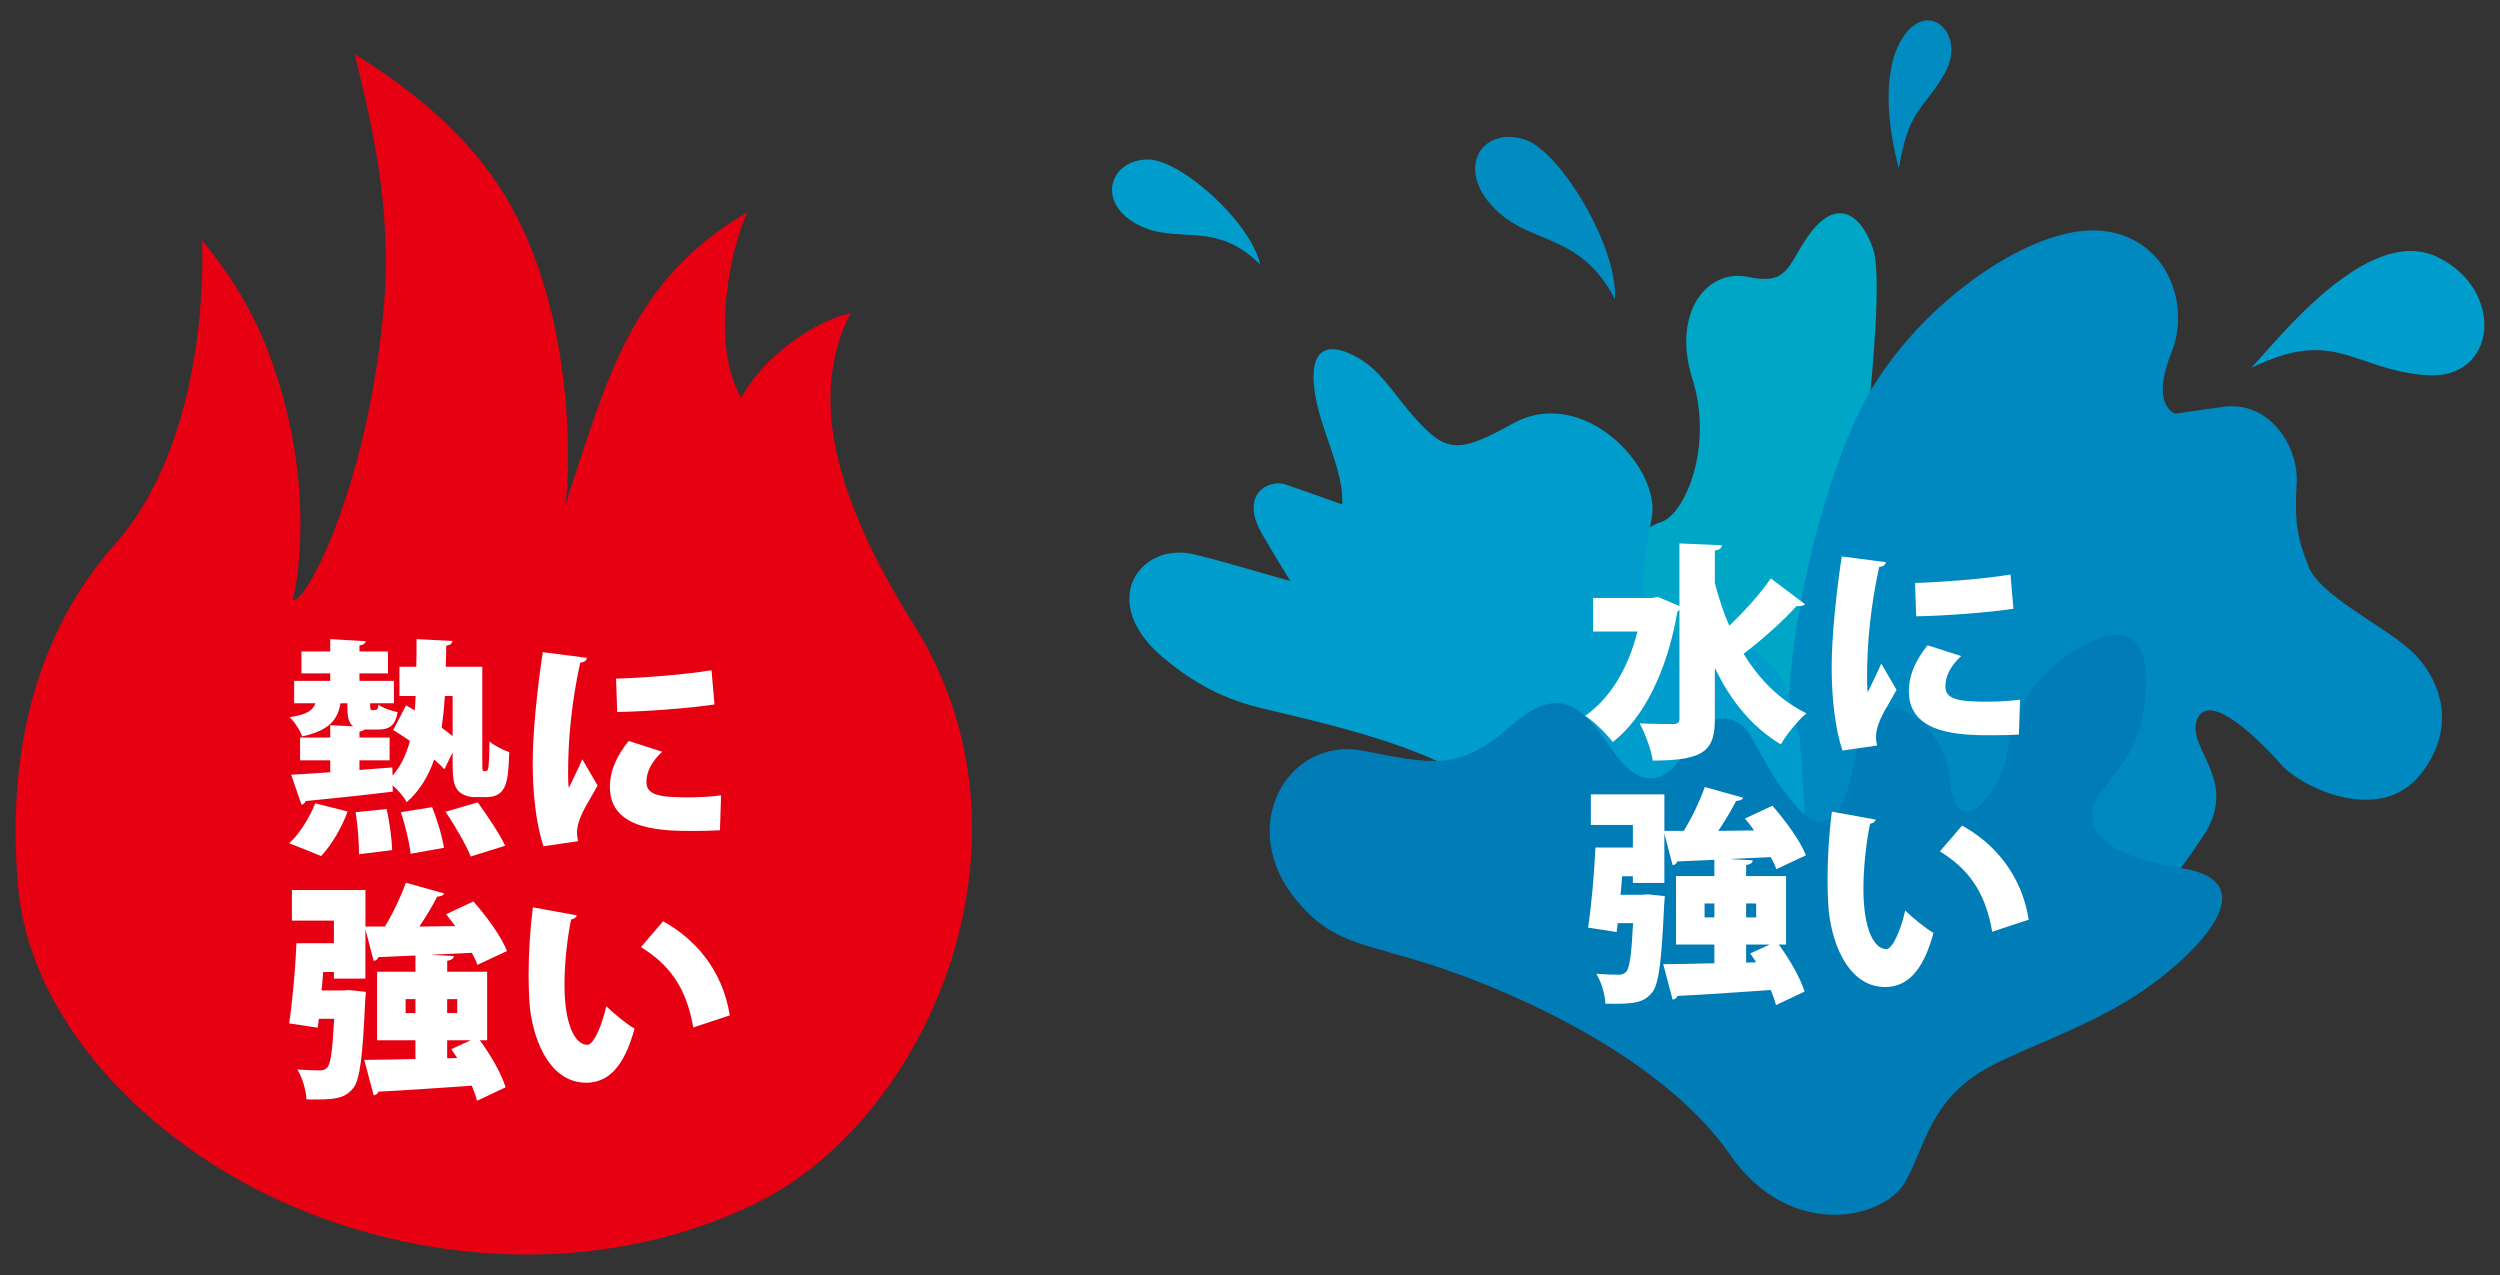
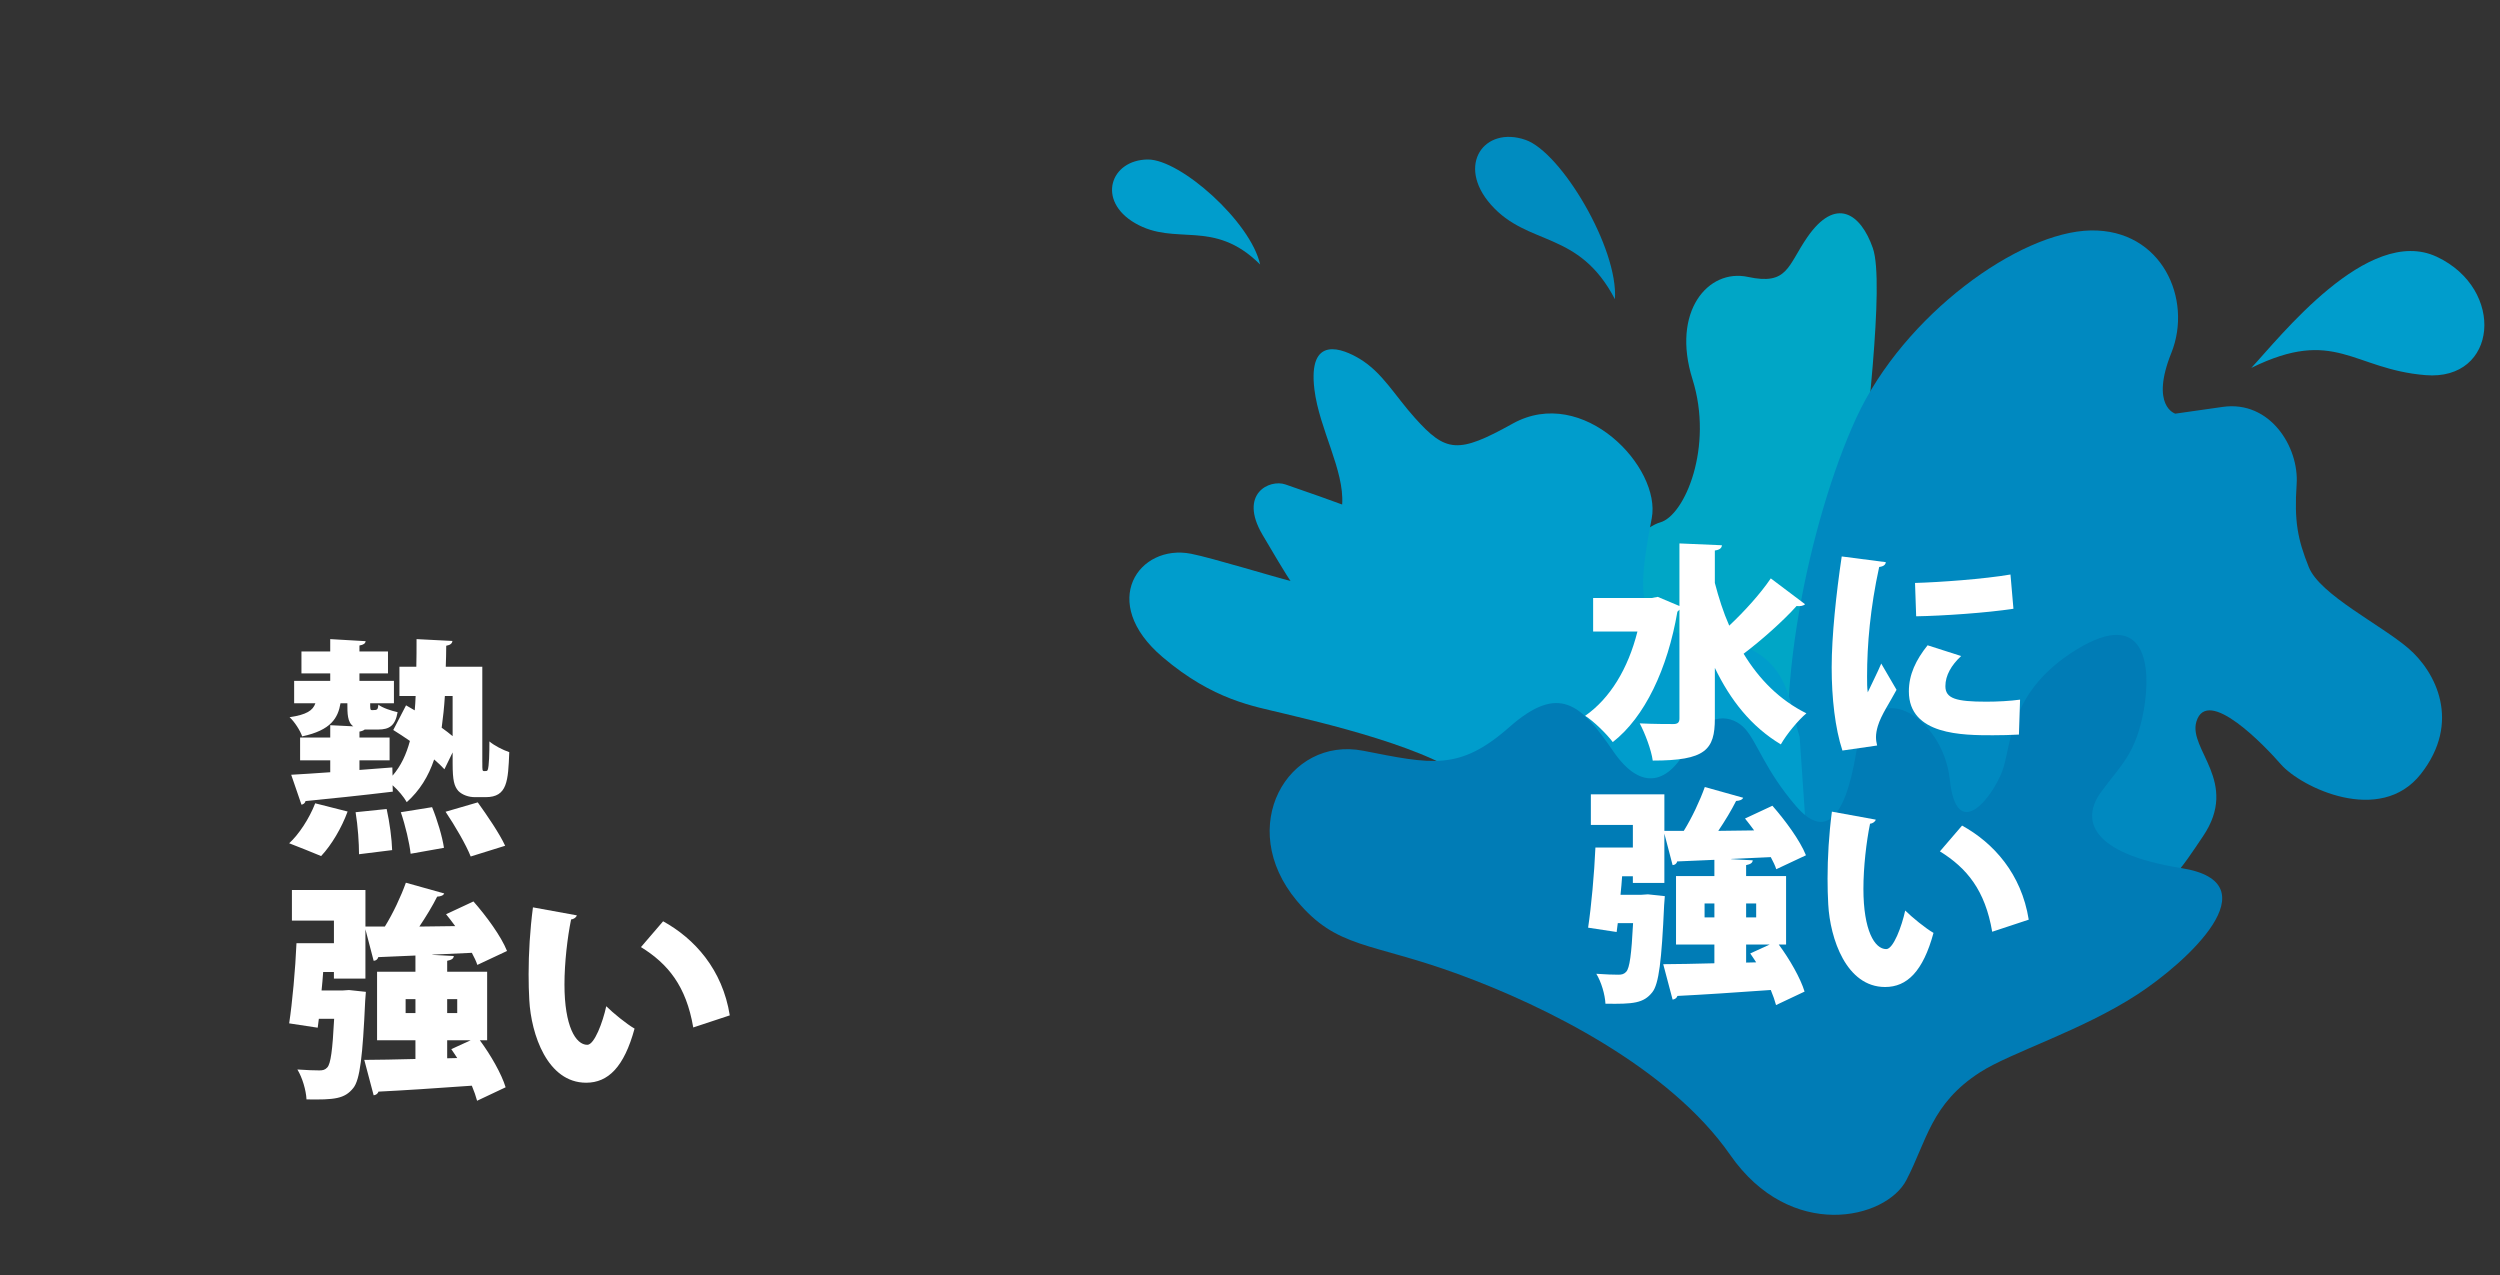
<svg xmlns="http://www.w3.org/2000/svg" id="_01" data-name="01" width="200" height="102" viewBox="0 0 200 102">
  <rect x="0" y="0" width="200" height="102" fill="#333333" stroke="none" />
  <defs>
    <style>
      .cls-1 {
        fill: #009dcc;
      }

      .cls-1, .cls-2, .cls-3, .cls-4, .cls-5, .cls-6, .cls-7 {
        stroke-width: 0px;
      }

      .cls-2 {
        fill: #fff;
      }

      .cls-3 {
        fill: #e60012;
      }

      .cls-4 {
        fill: #00a6c6;
      }

      .cls-5 {
        fill: #0089c0;
      }

      .cls-6 {
        fill: #008cc0;
      }

      .cls-7 {
        fill: #007cb6;
      }
    </style>
  </defs>
  <g>
    <path class="cls-4" d="m148.647,40.969c.576-5.939,2.156-18.338,1.18-21.123-.973-2.787-2.98-4.149-5.247-.862-1.578,2.291-1.554,3.859-4.742,3.17-3.187-.69-6.141,2.767-4.441,8.177,1.703,5.411-.614,10.918-2.591,11.464-1.978.549-7.815,6.477-3.345,11.119,4.47,4.642,16.48,8.768,17.412,4.569.935-4.195,1.335-11.993,1.773-16.515" />
    <path class="cls-5" d="m143.662,64.769c-2.022-8.286,1.058-23.127,4.853-31.36,3.795-8.23,13.047-14.873,18.744-14.973,5.7-.099,8.166,5.516,6.451,9.79-1.715,4.274.316,4.867.316,4.867l3.786-.54c3.789-.543,6.123,3.211,5.919,6.185-.202,2.974.088,4.423.973,6.632.885,2.209,5.767,4.607,7.967,6.497,2.2,1.89,4.254,5.904.996,10.053-3.257,4.146-9.594,1.066-11.204-.783-1.198-1.382-5.878-6.316-6.752-3.406-.669,2.223,3.462,4.823.538,9.159-1.727,2.562-2.889,4.461-5.668,5.37-2.778.911-21.739,5.755-26.919-7.491" />
    <path class="cls-1" d="m117.835,62.779c-2.65-2.878-12.931-5.151-15.221-5.72-2.291-.567-5.536-1.026-9.612-4.496-5.177-4.403-1.884-9.08,2.288-8.262,1.665.327,6.769,1.89,7.958,2.176,0,0-.126-.079-2.25-3.699-1.931-3.293.573-4.455,1.826-4.026,2.194.751,3.541,1.242,4.549,1.61.187-2.737-1.832-6.039-2.22-9.203-.543-4.438,2.299-3.252,3.62-2.454,1.823,1.099,2.787,2.913,4.42,4.73,2.486,2.77,3.447,2.889,7.818.456,5.647-3.141,11.902,3.515,11.128,7.567-1.341,7.009-1.224,9.109,4.946,9.714,6.167.602,6.03,5.148,6.886,7.783l.561,8.212s-17.091,6.565-26.697-4.388" />
-     <path class="cls-6" d="m151.901,13.465c-1.367-5.241-.783-8.47.082-10.056,2.071-3.818,5.396-.742,3.631,2.387-1.765,3.129-2.857,2.708-3.713,7.669" />
    <path class="cls-6" d="m129.194,23.934c.278-4.061-4.289-11.748-7.152-12.744-3.296-1.145-5.571,2.007-2.77,5.183,2.971,3.366,7.023,2.004,9.921,7.561" />
    <path class="cls-1" d="m100.811,21.162c-.757-3.427-6.386-8.423-8.989-8.402-2.995.026-4.105,3.296-1.022,5.089,3.266,1.899,6.272-.415,10.012,3.313" />
    <path class="cls-1" d="m180.107,29.429c2.232-2.378,9.32-11.479,14.835-8.887,5.516,2.591,4.888,9.945-.903,9.469-5.84-.482-7.239-3.874-13.933-.581" />
    <path class="cls-7" d="m158.402,85.783c2.472-1.592,8.119-3.316,12.586-6.226,3.886-2.527,10.959-8.922,3.535-10.106-7.424-1.18-8.014-3.935-6.442-6.085,1.569-2.147,2.793-3.044,3.421-6.553.628-3.509.172-8.245-5.361-4.859-5.536,3.389-5.183,7.692-5.969,9.761-.789,2.074-3.637,5.787-4.187.654-.552-5.174-6.404-8.68-7.485-2.185-.95,5.715-2.662,6.807-4.821,4.301-2.439-2.828-3.103-5.098-4.064-6.173-.961-1.078-3.047-1.563-4.534,1.335-1.54,3.006-3.748,3.772-6.024.45-2.583-3.769-4.33-5.437-8.32-1.919-3.994,3.515-6.197,2.954-11.686,1.881-6.021-1.171-10.249,6.085-5.306,12.002,3.222,3.853,5.817,3.281,12.884,5.858,7.07,2.58,16.954,7.526,21.786,14.473,4.829,6.95,12.457,5.159,14.093,2.019,1.639-3.141,1.969-6.103,5.893-8.627" />
    <g>
      <path class="cls-2" d="m137.188,46.636c.31,1.188.675,2.338,1.151,3.416,1.206-1.133,2.484-2.539,3.324-3.781l2.74,2.064c-.11.128-.384.183-.676.146-1.059,1.187-2.831,2.758-4.238,3.818,1.242,2.045,2.886,3.708,5.023,4.767-.657.548-1.589,1.681-2.045,2.485-2.375-1.425-4.037-3.544-5.279-6.12v4.055c0,2.502-.749,3.361-4.969,3.361-.11-.841-.621-2.192-1.042-2.977,1.133.054,2.283.054,2.685.054.365,0,.493-.128.493-.457v-8.695c-.055.055-.109.128-.164.164-.786,4.585-2.612,8.44-5.169,10.431-.457-.621-1.553-1.699-2.211-2.101,1.991-1.389,3.434-3.763,4.183-6.741h-3.544v-2.685h4.695l.475-.091,1.735.731v-5.006l3.398.146c-.018.22-.165.365-.566.42v2.593Z" />
      <path class="cls-2" d="m150.864,44.974c-.018.201-.182.347-.53.383-.713,3.27-.968,6.211-.968,8.75,0,.511,0,.932.055,1.279.165-.366.859-1.754,1.078-2.302l1.224,2.101c-.53,1.004-1.224,1.991-1.498,2.904-.091.311-.146.603-.146.877,0,.237.037.456.091.675l-2.777.402c-.585-1.771-.859-4.201-.859-6.649,0-2.521.365-5.938.804-8.878l3.526.457Zm10.65,13.792c-.676.037-1.388.054-2.083.054-2.393,0-6.722,0-6.722-3.507,0-1.352.566-2.521,1.498-3.69l2.685.859c-.786.731-1.261,1.553-1.261,2.411,0,.986.84,1.242,3.27,1.242.895,0,1.918-.054,2.704-.164l-.091,2.795Zm-8.312-12.13c1.955-.054,5.517-.311,7.636-.675l.237,2.74c-2.155.329-5.626.567-7.782.603l-.091-2.668Z" />
    </g>
    <g>
      <path class="cls-2" d="m142.887,75.564h-.585c.877,1.187,1.735,2.685,2.064,3.763l-2.283,1.078c-.091-.347-.237-.767-.42-1.206-2.795.201-5.59.384-7.471.475-.055.183-.219.274-.384.293l-.749-2.832c1.096,0,2.521-.037,4.092-.073v-1.498h-3.069v-5.481h3.069v-1.297c-1.114.054-2.137.091-2.978.128-.037.183-.201.293-.365.293l-.658-2.521v3.946h-2.521v-.529h-.859c-.037.493-.073.986-.128,1.479h1.663l.53-.036,1.352.145-.055.713c-.201,4.457-.42,6.32-.95,6.978-.694.876-1.516.95-3.745.913-.037-.731-.329-1.735-.731-2.393.713.054,1.407.073,1.754.073.274,0,.457-.037.639-.238.274-.292.42-1.388.548-3.89h-1.224l-.091.712-2.283-.347c.256-1.699.494-4.311.585-6.412h2.996v-1.808h-3.361v-2.448h5.882v2.923h1.553c.658-1.059,1.297-2.429,1.681-3.507l3.069.859c-.073.164-.274.237-.566.256-.365.731-.895,1.607-1.425,2.393l2.868-.037c-.237-.328-.494-.658-.731-.95l2.192-1.023c1.041,1.187,2.21,2.776,2.685,3.963l-2.375,1.115c-.091-.293-.256-.621-.439-.968-1.059.055-2.137.091-3.16.146v.018l1.717.092c-.018.201-.164.311-.53.384v.876h3.197v5.481Zm-6.521-2.174h.786v-1.115h-.786v1.115Zm4.128-1.115h-.804v1.115h.804v-1.115Zm-.804,4.732l.804-.019c-.164-.237-.311-.493-.475-.712l1.553-.712h-1.882v1.443Z" />
      <path class="cls-2" d="m150.06,65.571c-.037.164-.256.311-.457.329-.292,1.424-.53,3.452-.53,5.205,0,3.325.895,4.823,1.827,4.823.566,0,1.242-1.808,1.516-3.087.53.529,1.626,1.424,2.265,1.79-.84,3.087-2.119,4.329-3.873,4.329-3.105,0-4.402-3.873-4.548-6.613-.037-.639-.055-1.333-.055-2.064,0-1.681.11-3.544.347-5.352l3.507.639Zm9.316,8.969c-.566-3.324-2.028-5.096-4.183-6.43l1.772-2.064c2.521,1.389,4.75,3.854,5.334,7.527l-2.923.967Z" />
    </g>
  </g>
  <g>
-     <path class="cls-3" d="m73.185,50.108c10.664,17.079,1.142,39.417-12.799,46.198-11.248,5.472-25.455,5.422-37.93-.219-10.754-4.867-20.205-14.535-21.038-25.423-.459-5.972-.555-17.713,7.771-27.126,7.873-8.899,6.968-24.304,6.968-24.304,1.759,2.095,3.859,5.089,5.332,8.989,4.204,11.146,1.937,19.773,1.937,19.773,1.11.269,6.007-9.191,7.272-23.369.751-8.405-1.198-15.513-2.311-20.293,2.849,1.808,8.42,5.411,12.005,11.303,5.527,9.086,5.282,21.52,4.847,24.719,3.395-10.336,5.332-17.976,14.543-23.372-1.455,3.147-2.91,10.789-.485,14.833,1.94-3.594,6.302-6.293,8.724-6.743-3.293,6.597-1.397,14.526,5.165,25.035" />
    <g>
      <path class="cls-2" d="m27.809,64.922c-.475,1.297-1.278,2.668-2.119,3.563-.84-.347-1.699-.694-2.557-1.024.767-.694,1.608-1.972,2.083-3.197l2.594.658Zm10.777-3.964c0,.384,0,.567.018.64s.073.091.128.091c.182,0,.219,0,.274-.073.128-.255.146-1.461.146-2.302.384.329,1.06.676,1.589.859-.091,2.302-.146,3.599-1.882,3.599h-.877c-.475,0-.986-.165-1.315-.494-.329-.384-.457-.822-.457-2.211v-.876l-.657,1.351c-.219-.237-.494-.511-.822-.785-.457,1.352-1.151,2.485-2.192,3.416-.237-.42-.676-.95-1.133-1.352l.018.511c-2.576.311-5.243.585-6.978.75-.037.164-.183.274-.329.292l-.822-2.393c.859-.055,1.936-.11,3.123-.202v-.95h-2.411v-1.827h2.411v-.986l1.845.091c-.475-.328-.475-1.023-.475-1.845h-.548c-.201,1.169-.749,2.155-3.069,2.649-.146-.457-.621-1.188-1.005-1.534,1.352-.202,1.863-.53,2.064-1.115h-1.699v-1.79h2.886v-.602h-2.302v-1.754h2.302v-.987l2.831.164c-.018.183-.164.293-.493.347v.476h2.283v1.754h-2.283v.602h2.759v1.79h-1.9c0,.494,0,.548.164.548.439,0,.439-.037.494-.438.311.255,1.041.493,1.535.602-.183,1.078-.658,1.389-1.553,1.389h-1.078c-.091.073-.22.128-.42.164v.475h2.411v1.827h-2.411v.767l2.631-.201.018.658c.676-.786,1.096-1.699,1.388-2.777-.457-.311-.913-.621-1.333-.876l1.023-1.973c.219.128.457.256.694.402.037-.365.055-.749.073-1.15h-1.297v-2.338h1.352c.018-.694.018-1.443.018-2.211l2.868.146c-.018.201-.165.328-.494.384,0,.566-.018,1.133-.037,1.681h2.923v7.617Zm-9.864,7.38c0-.859-.091-2.265-.274-3.361l2.485-.256c.237,1.059.42,2.448.438,3.288l-2.649.329Zm4.128-.037c-.091-.859-.42-2.265-.785-3.324l2.502-.403c.42,1.023.822,2.375.95,3.252l-2.667.475Zm3.361-12.623h-.621c-.055.895-.146,1.735-.256,2.539.328.237.621.457.876.675v-3.215Zm1.444,12.841c-.365-.931-1.261-2.466-2.01-3.579l2.576-.75c.749,1.042,1.735,2.485,2.192,3.471l-2.758.859Z" />
-       <path class="cls-2" d="m46.947,52.629c-.018.201-.182.347-.53.384-.712,3.269-.968,6.21-.968,8.749,0,.511,0,.932.055,1.279.165-.366.859-1.754,1.078-2.302l1.224,2.101c-.53,1.004-1.224,1.991-1.498,2.904-.091.311-.146.603-.146.877,0,.237.037.456.091.675l-2.777.402c-.585-1.771-.859-4.201-.859-6.649,0-2.521.365-5.938.804-8.878l3.526.457Zm10.65,13.792c-.676.036-1.388.054-2.083.054-2.393,0-6.722,0-6.722-3.507,0-1.352.566-2.521,1.498-3.69l2.685.859c-.786.731-1.261,1.553-1.261,2.411,0,.987.84,1.242,3.27,1.242.895,0,1.918-.054,2.703-.164l-.091,2.795Zm-8.312-12.13c1.955-.054,5.517-.311,7.636-.675l.237,2.74c-2.155.329-5.626.567-7.782.603l-.091-2.668Z" />
    </g>
    <g>
      <path class="cls-2" d="m38.971,83.22h-.585c.877,1.187,1.735,2.685,2.064,3.763l-2.283,1.078c-.091-.347-.237-.767-.42-1.206-2.795.201-5.59.384-7.471.475-.055.183-.219.274-.384.293l-.749-2.832c1.096,0,2.521-.037,4.092-.073v-1.498h-3.069v-5.481h3.069v-1.297c-1.115.054-2.137.091-2.978.128-.037.183-.201.293-.365.293l-.658-2.521v3.946h-2.521v-.53h-.859c-.037.494-.073.987-.128,1.48h1.663l.53-.036,1.352.145-.055.713c-.201,4.457-.42,6.32-.95,6.978-.694.876-1.516.95-3.745.913-.036-.731-.328-1.735-.73-2.393.713.054,1.407.073,1.754.073.274,0,.457-.037.639-.238.274-.292.42-1.388.548-3.89h-1.224l-.091.712-2.283-.347c.256-1.699.494-4.311.585-6.412h2.996v-1.808h-3.361v-2.448h5.882v2.923h1.553c.658-1.059,1.297-2.429,1.681-3.507l3.069.859c-.073.164-.274.237-.566.256-.365.731-.895,1.607-1.425,2.393l2.868-.037c-.237-.328-.493-.658-.731-.95l2.192-1.023c1.041,1.187,2.21,2.776,2.685,3.963l-2.375,1.115c-.091-.293-.256-.621-.439-.968-1.059.055-2.137.091-3.16.146v.018l1.717.092c-.018.201-.164.311-.53.384v.876h3.197v5.481Zm-6.521-2.174h.786v-1.115h-.786v1.115Zm4.128-1.115h-.804v1.115h.804v-1.115Zm-.804,4.732l.804-.019c-.164-.237-.311-.493-.475-.712l1.553-.712h-1.882v1.443Z" />
      <path class="cls-2" d="m46.144,73.228c-.037.164-.256.311-.457.329-.292,1.424-.53,3.452-.53,5.205,0,3.325.895,4.823,1.827,4.823.566,0,1.242-1.808,1.516-3.087.53.529,1.626,1.424,2.265,1.79-.84,3.087-2.119,4.329-3.873,4.329-3.105,0-4.402-3.873-4.548-6.613-.037-.639-.055-1.333-.055-2.064,0-1.681.11-3.544.347-5.352l3.507.639Zm9.316,8.969c-.566-3.324-2.028-5.096-4.183-6.43l1.772-2.064c2.521,1.389,4.75,3.854,5.334,7.527l-2.923.967Z" />
    </g>
  </g>
</svg>